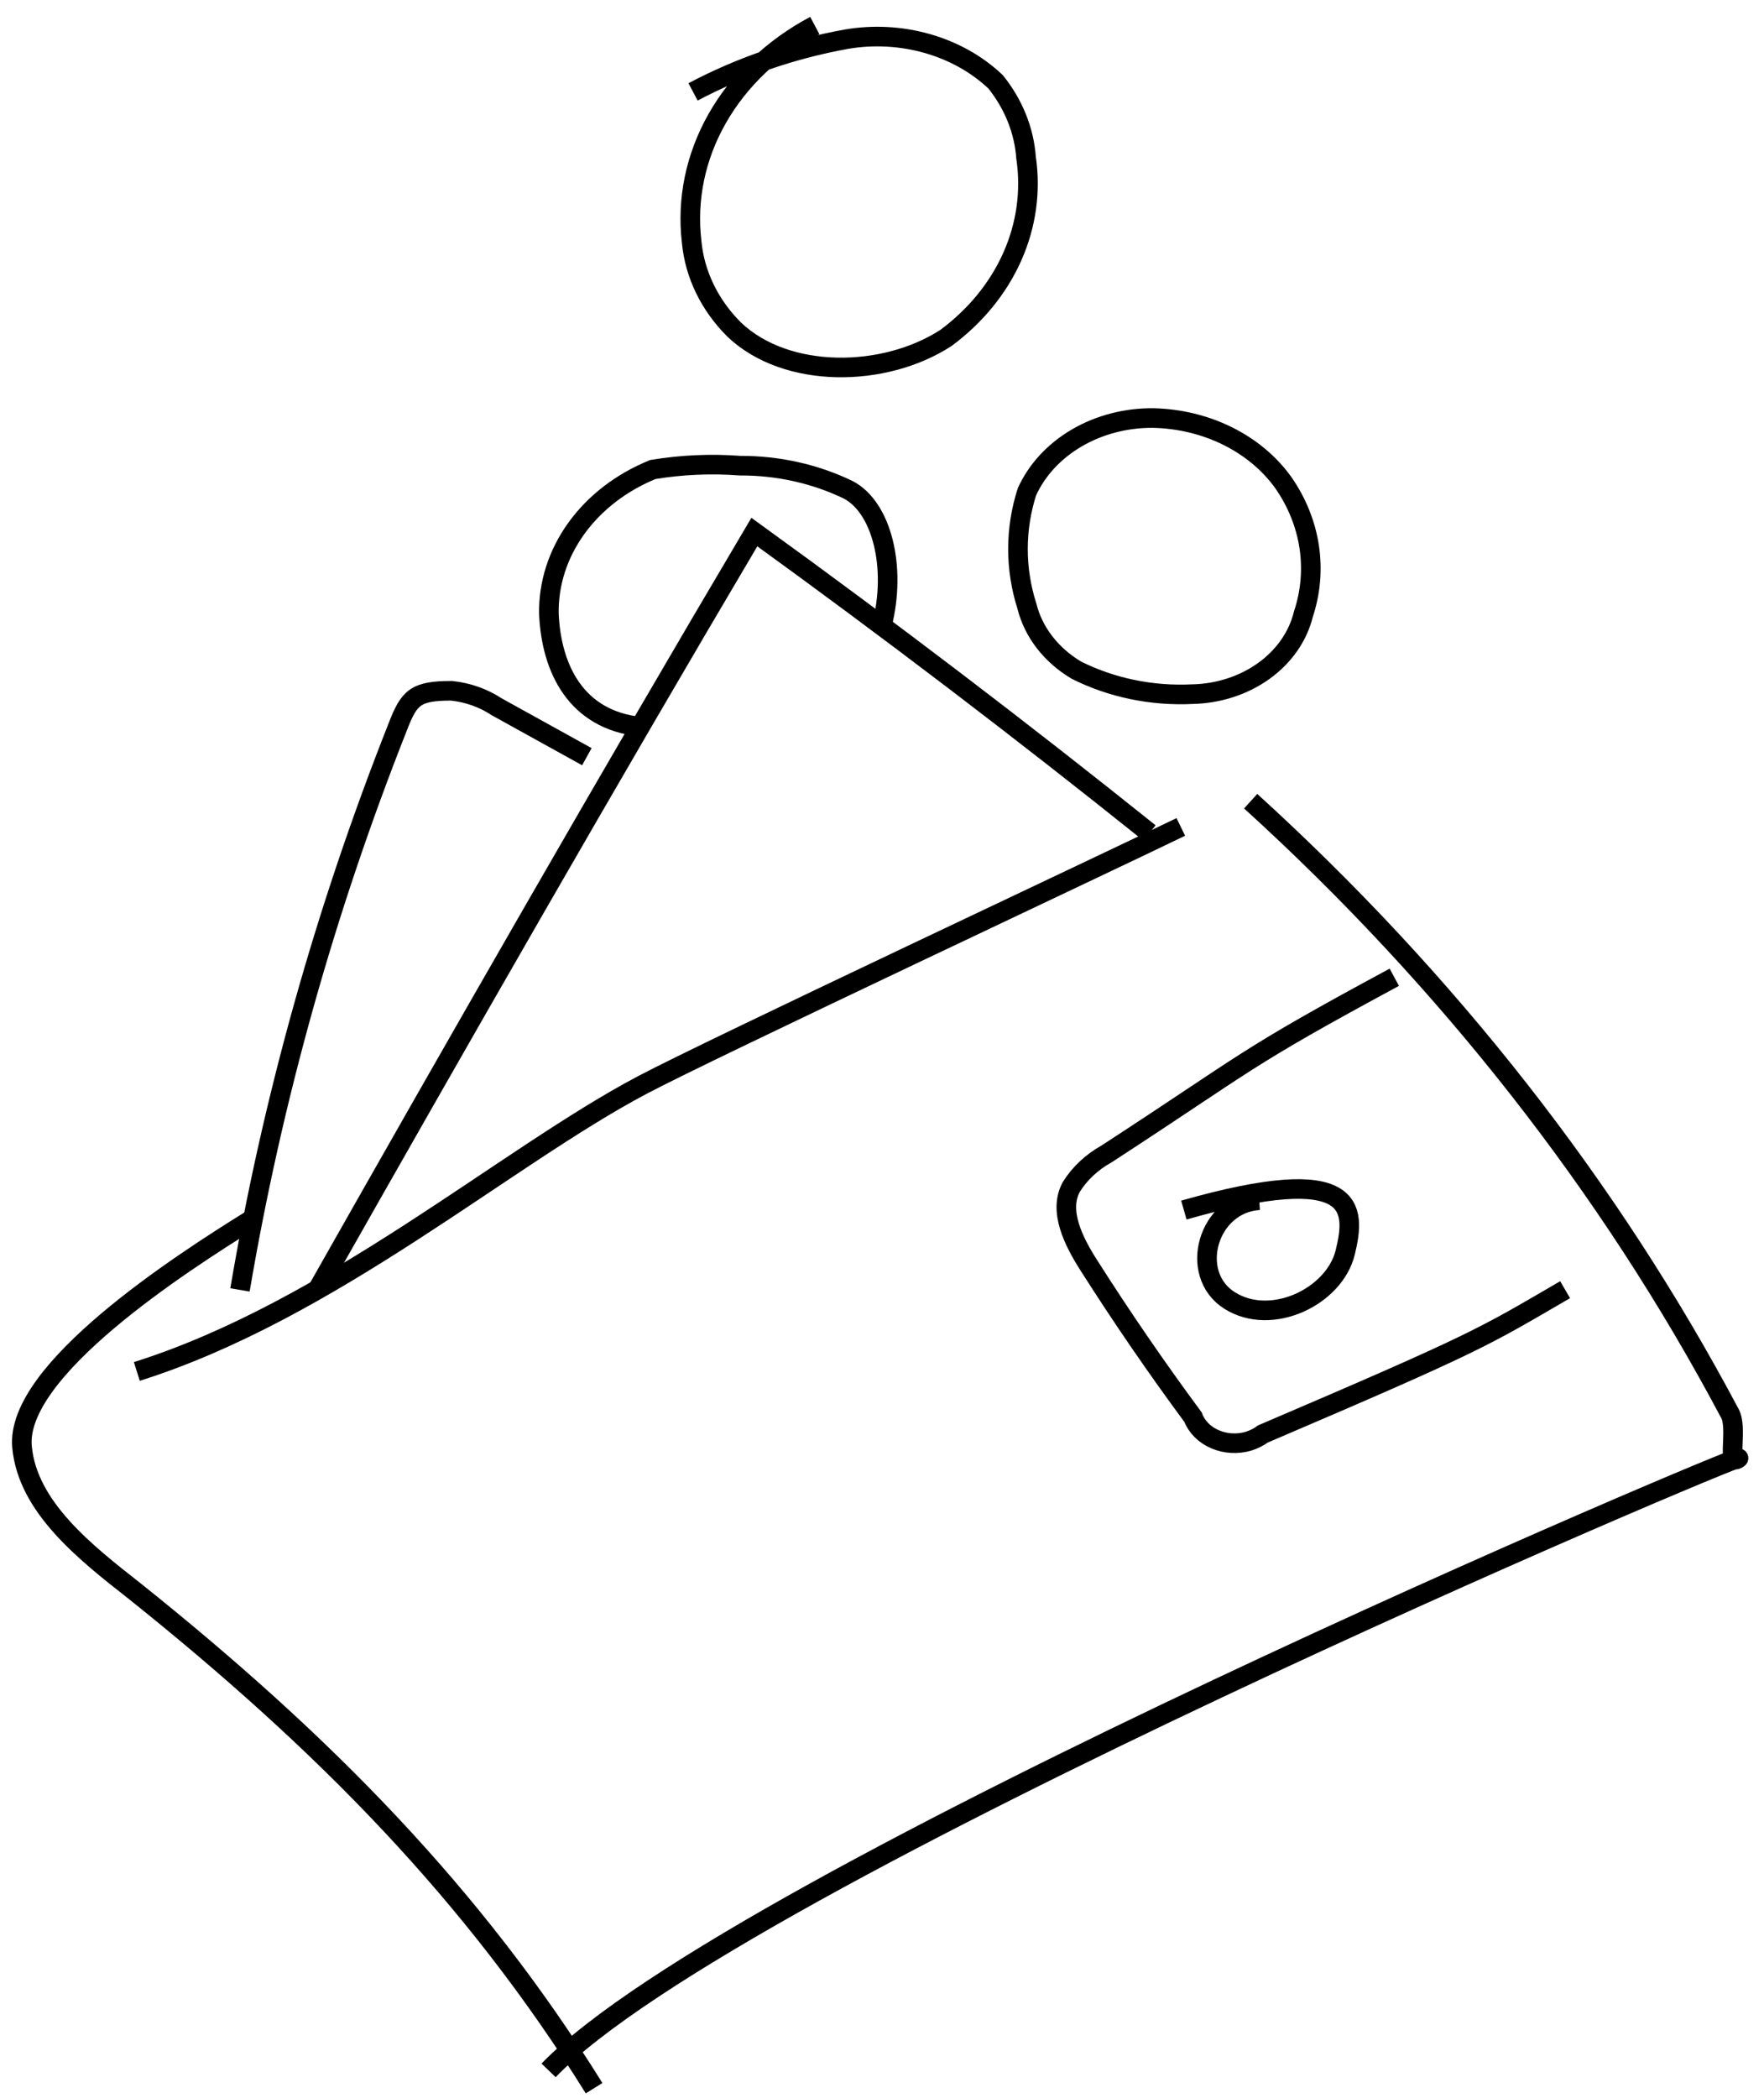
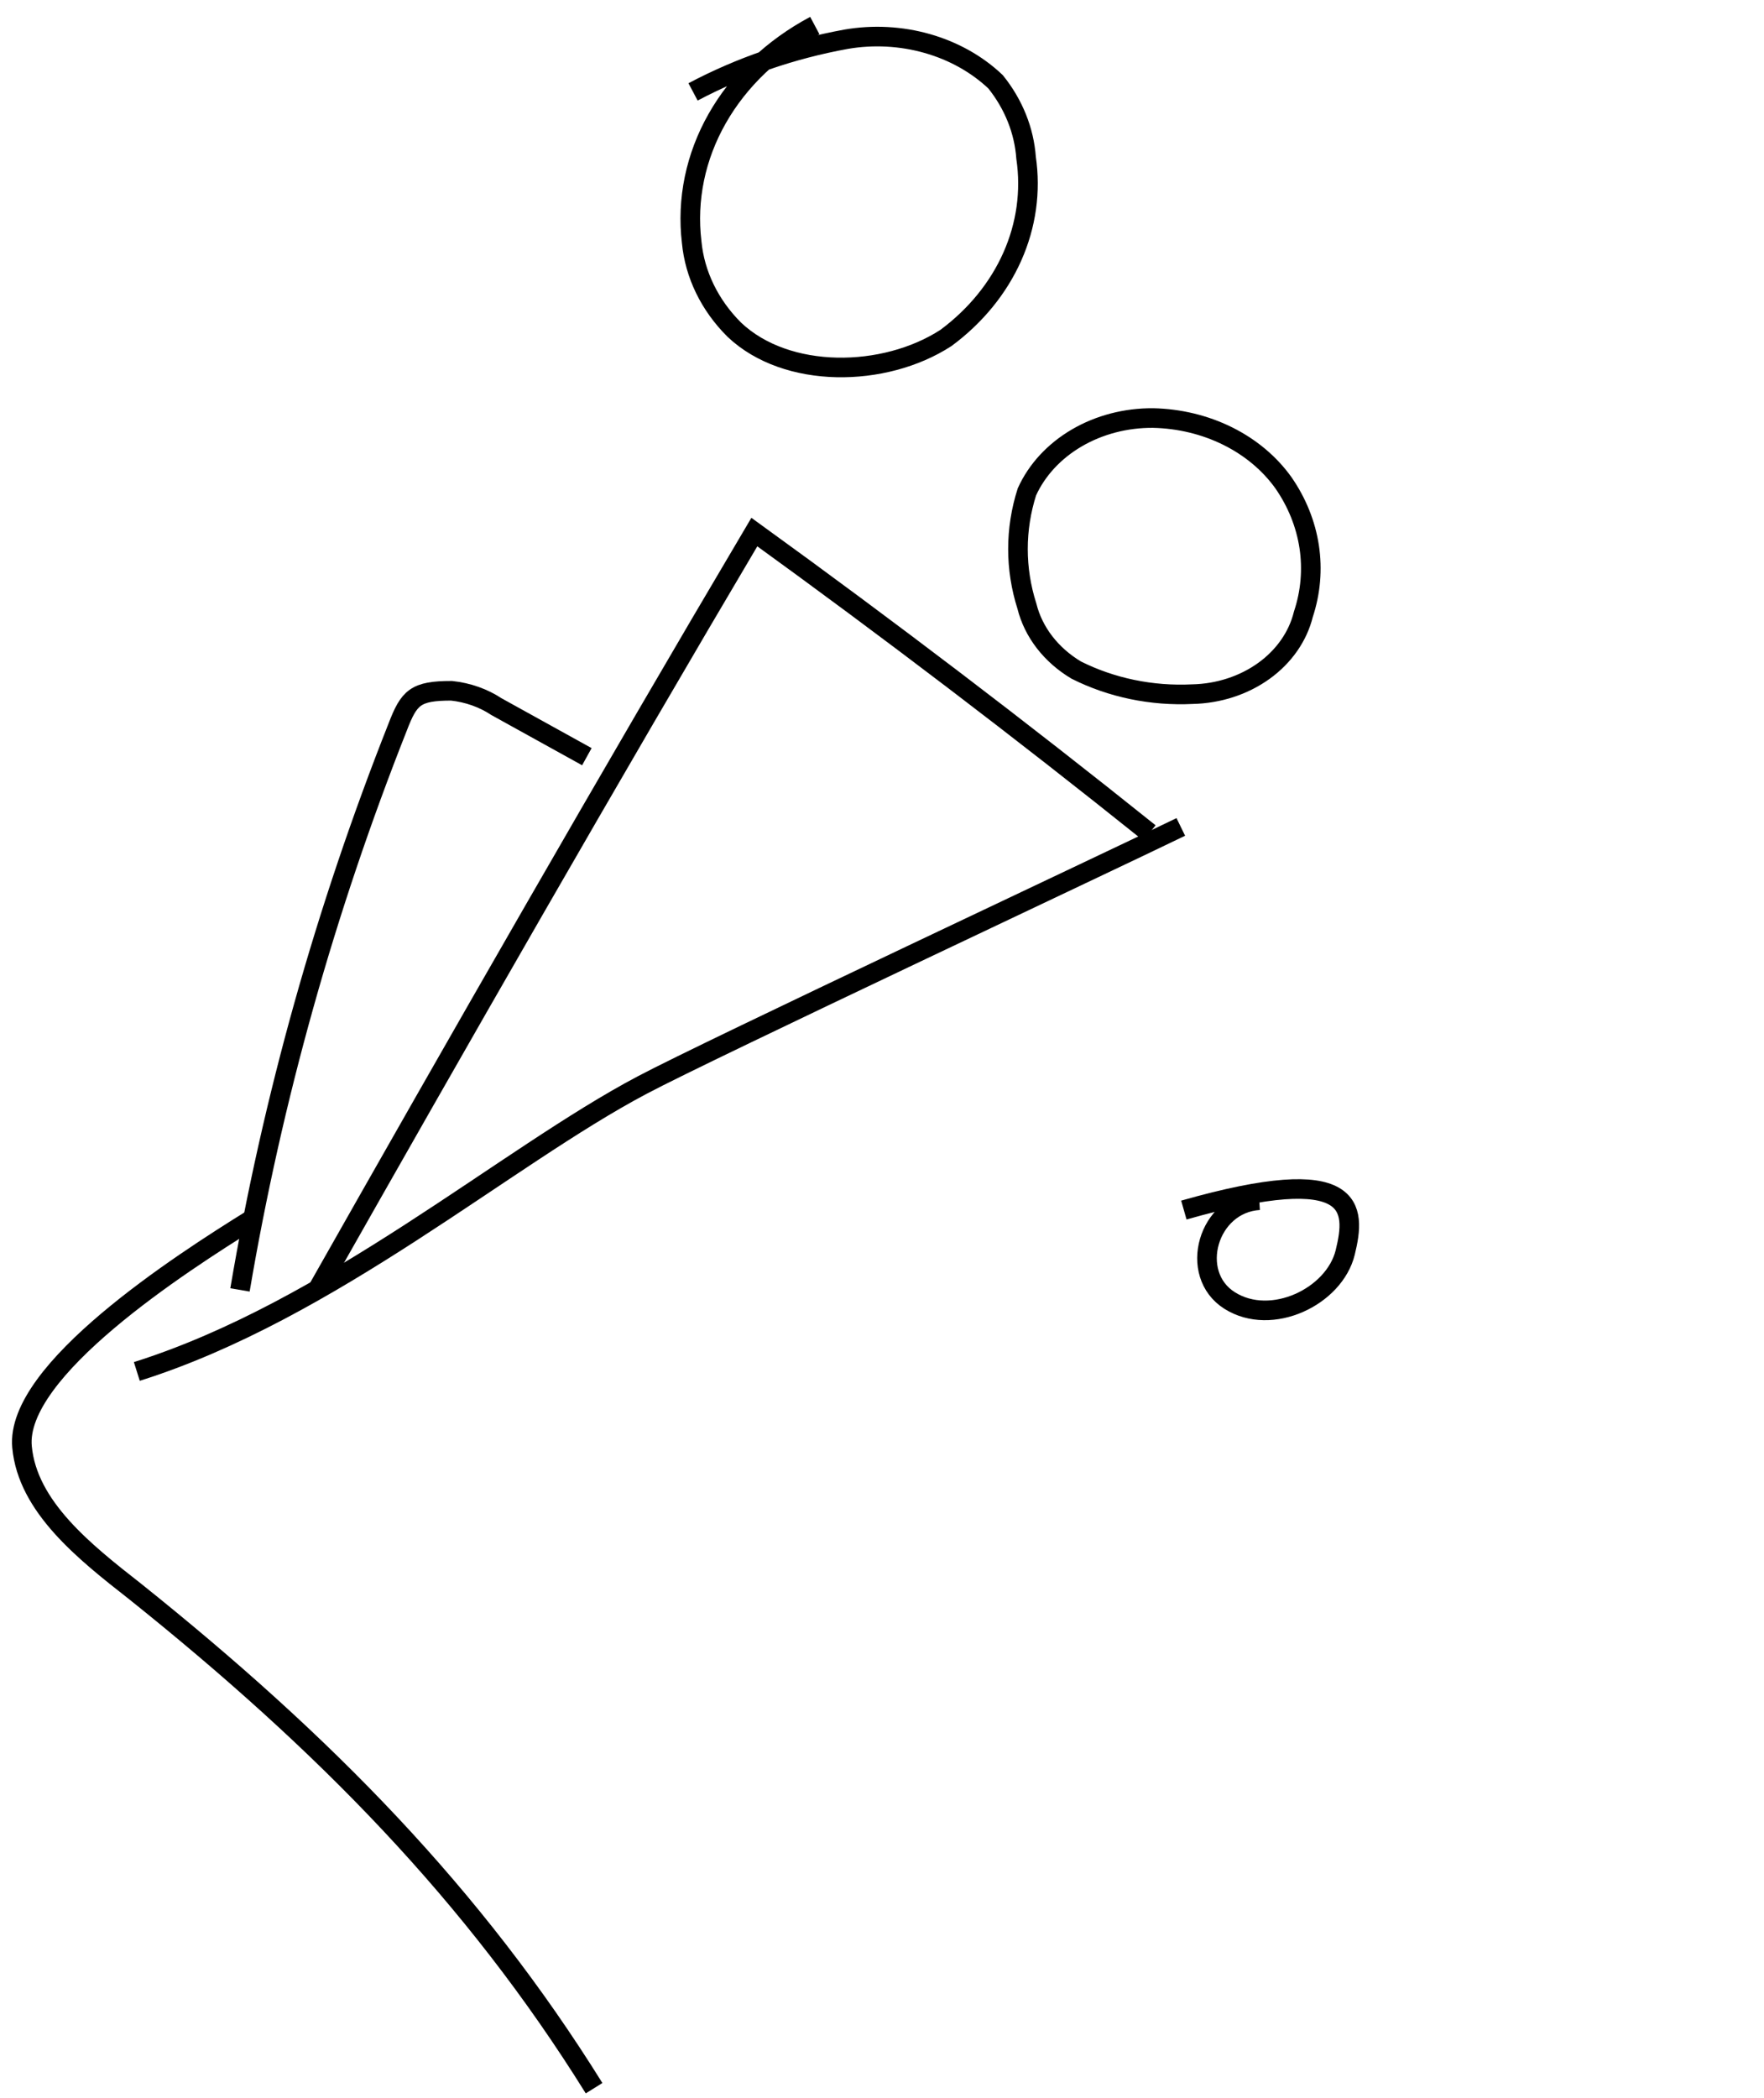
<svg xmlns="http://www.w3.org/2000/svg" width="90" height="107" viewBox="0 0 90 107" fill="none">
-   <path d="M71.138 49.837C63.315 54.056 63.839 54.044 56.468 58.84C55.708 59.262 55.085 59.844 54.657 60.533C53.992 61.759 54.77 63.305 55.562 64.543C57.232 67.168 59 69.744 60.868 72.271C60.959 72.513 61.105 72.738 61.297 72.931C61.489 73.125 61.723 73.283 61.986 73.397C62.25 73.511 62.536 73.579 62.83 73.596C63.124 73.613 63.418 73.58 63.697 73.497C63.966 73.414 64.215 73.289 64.433 73.129C75.453 68.419 75.637 68.223 79.853 65.77" stroke="black" stroke-miterlimit="10" />
  <path d="M64.249 61.207C61.617 61.367 60.599 64.973 62.735 66.322C64.871 67.671 68.083 66.126 68.634 63.869C69.186 61.612 69.271 59.184 60.401 61.71" stroke="black" stroke-miterlimit="10" />
  <path d="M16.191 65.782C23.264 53.296 31.158 39.509 38.487 27.133C45.362 32.105 52.082 37.22 58.646 42.478" stroke="black" stroke-miterlimit="10" />
  <path d="M29.942 38.589L25.33 36.038C24.662 35.596 23.871 35.317 23.038 35.228C21.199 35.228 20.873 35.56 20.293 37.068C16.596 46.404 13.902 56.017 12.244 65.782" stroke="black" stroke-miterlimit="10" />
  <path d="M60.245 42.171C56.722 43.888 36.195 53.517 32.771 55.332C25.797 59.012 16.87 66.825 6.981 69.94" stroke="black" stroke-miterlimit="10" />
-   <path d="M27.989 105.584C37.426 95.772 89.318 73.902 88.695 74.368C88.073 74.834 88.695 72.786 88.242 72.05C82.139 60.555 73.883 50.016 63.81 40.858" stroke="black" stroke-miterlimit="10" />
  <path d="M12.88 62.164C9.202 64.445 0.756 69.891 1.124 73.792C1.407 76.834 4.293 79.127 6.882 81.151C16.544 88.879 24.17 96.631 30.31 106.492" stroke="black" stroke-miterlimit="10" />
  <path d="M58.83 21.319C60.167 21.347 61.476 21.663 62.637 22.239C63.798 22.815 64.775 23.633 65.48 24.619C66.172 25.616 66.619 26.727 66.795 27.881C66.97 29.036 66.869 30.209 66.498 31.328C66.219 32.459 65.509 33.476 64.483 34.214C63.456 34.953 62.173 35.371 60.839 35.4C58.767 35.502 56.707 35.075 54.911 34.173C53.623 33.404 52.723 32.237 52.393 30.911C51.785 29.005 51.785 26.991 52.393 25.085C52.9 23.966 53.787 23.007 54.937 22.334C56.086 21.662 57.444 21.308 58.83 21.319Z" stroke="black" stroke-miterlimit="10" />
-   <path d="M32.644 37.056C29.404 36.701 28.131 34.125 28.004 31.304C27.977 29.765 28.464 28.251 29.405 26.946C30.346 25.64 31.701 24.598 33.309 23.944C34.777 23.701 36.276 23.636 37.765 23.748C39.691 23.741 41.586 24.163 43.269 24.975C44.98 25.858 45.758 28.912 44.995 31.893" stroke="black" stroke-miterlimit="10" />
  <path d="M41.571 1.302C39.431 2.443 37.707 4.084 36.596 6.037C35.484 7.99 35.032 10.175 35.289 12.341C35.445 13.997 36.209 15.566 37.468 16.818C40.142 19.345 45.122 19.271 48.262 17.235C49.77 16.118 50.933 14.694 51.647 13.09C52.361 11.486 52.603 9.753 52.351 8.048C52.252 6.657 51.713 5.316 50.795 4.172C49.846 3.272 48.646 2.6 47.31 2.22C45.975 1.839 44.548 1.764 43.169 2.001C40.409 2.503 37.767 3.412 35.36 4.687" stroke="black" stroke-miterlimit="10" />
</svg>